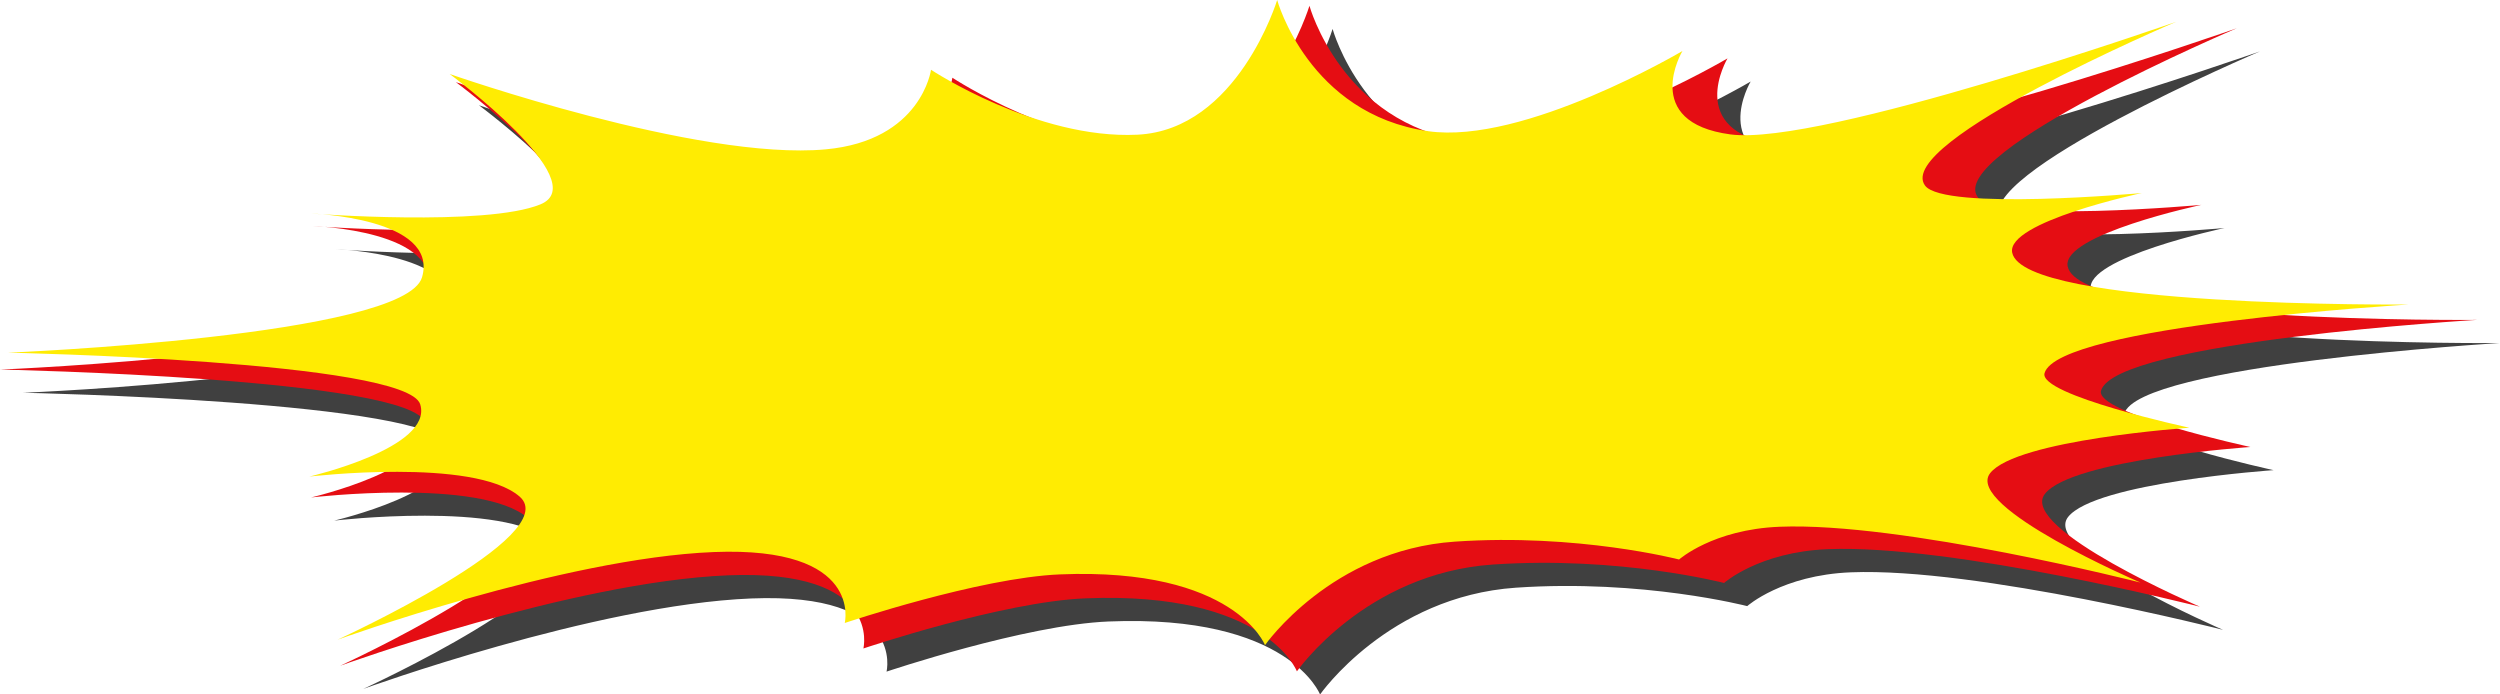
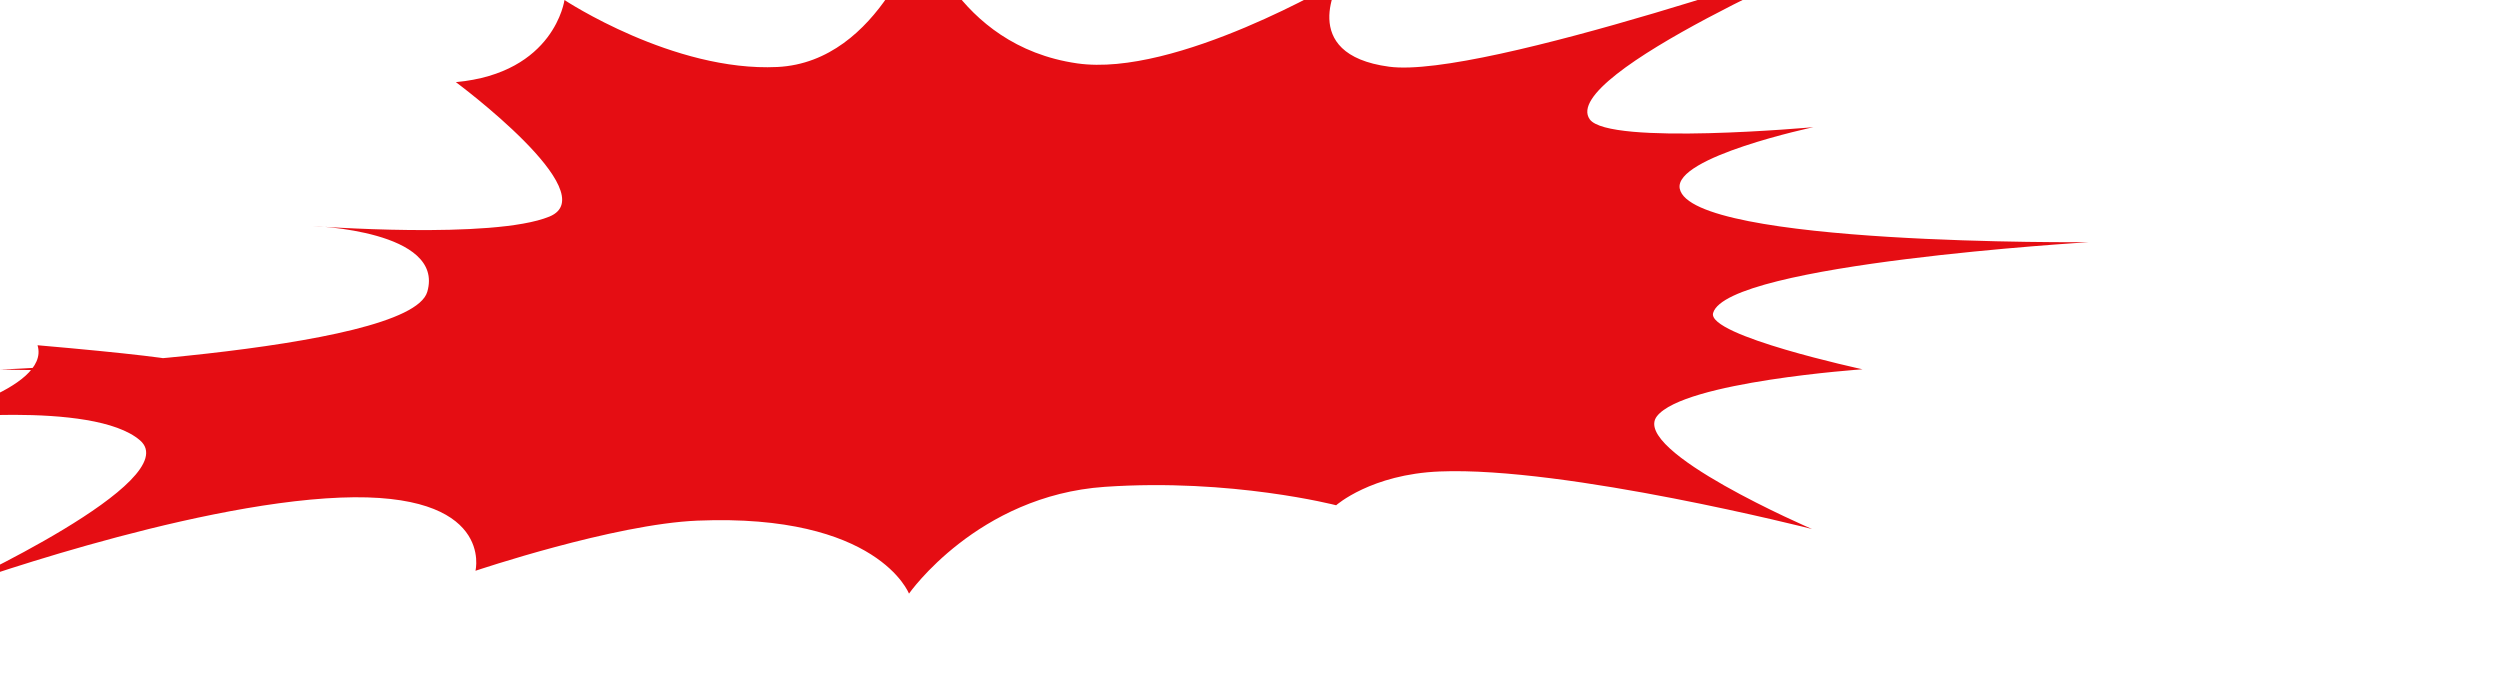
<svg xmlns="http://www.w3.org/2000/svg" version="1.1" viewBox="0 0 1080 300">
  <defs>
    <style>
      .cls-1 {
        fill: #ffec02;
      }

      .cls-1, .cls-2, .cls-3 {
        stroke-width: 0px;
      }

      .cls-2 {
        fill: #e50d13;
      }

      .cls-3 {
        fill: #000;
      }

      .cls-4 {
        isolation: isolate;
      }

      .cls-5 {
        mix-blend-mode: multiply;
        opacity: .75;
      }
    </style>
  </defs>
  <g class="cls-4">
    <g id="_レイヤー_1" data-name="レイヤー 1">
      <g>
        <g>
          <g class="cls-5">
-             <path class="cls-3" d="M206.94,45.48s110.68,38.83,167.58,33.57c42.7-3.94,46.91-35.47,46.91-35.47,0,0,47.11,31.13,91.99,28.93,44.68-2.19,62.26-60.01,62.26-60.01,0,0,13.91,50.78,67.25,58.45,42.62,6.13,113.35-35.73,113.35-35.73,0,0-18.93,31.8,21.44,37.17,40.15,5.34,198.58-50.2,198.58-50.2,0,0-125.88,53.63-111.93,72.95,8.24,11.42,96.62,3.36,96.62,3.36,0,0-60.49,12.87-57.76,26.57,4.92,24.7,176.76,23.12,176.76,23.12,0,0-156.39,9.31-162.35,30.6-2.74,9.78,64.55,24.31,64.55,24.31,0,0-77.16,5.3-88.81,20.27-11.64,14.95,66.99,48.73,66.99,48.73,0,0-106.25-27.07-160.82-24.86-29.69,1.2-44.76,14.6-44.76,14.6,0,0-45.18-11.73-99.95-7.96-55.07,3.8-84.58,46.14-84.58,46.14,0,0-13.35-34.73-91.37-31.54-35.99,1.47-95.91,21.66-95.91,21.66,0,0,8.49-34.29-58.41-31.61-67.35,2.7-167.64,39.08-167.64,39.08,0,0,101.32-46.39,81.13-63.82-20.3-17.52-93.69-8.89-93.69-8.89,0,0,55.33-12.79,49.42-32.19-5.93-19.48-183.79-23.04-183.79-23.04,0,0,176.95-7.2,184.59-33.61,7.68-26.52-49.44-28.39-49.44-28.39,0,0,77.79,5.93,102.21-4.1,24.4-10.02-40.43-58.08-40.43-58.08Z" />
-           </g>
-           <path class="cls-2" d="M196.94,35.48s110.68,38.83,167.58,33.57c42.7-3.94,46.91-35.47,46.91-35.47,0,0,47.11,31.13,91.99,28.93,44.68-2.19,62.26-60.01,62.26-60.01,0,0,13.91,50.78,67.25,58.45,42.62,6.13,113.35-35.73,113.35-35.73,0,0-18.93,31.8,21.44,37.17,40.15,5.34,198.58-50.2,198.58-50.2,0,0-125.88,53.63-111.93,72.95,8.24,11.42,96.62,3.36,96.62,3.36,0,0-60.49,12.87-57.76,26.57,4.92,24.7,176.76,23.12,176.76,23.12,0,0-156.39,9.31-162.35,30.6-2.74,9.78,64.55,24.31,64.55,24.31,0,0-77.16,5.3-88.81,20.27-11.64,14.95,66.99,48.73,66.99,48.73,0,0-106.25-27.07-160.82-24.86-29.69,1.2-44.76,14.6-44.76,14.6,0,0-45.18-11.73-99.95-7.96-55.07,3.8-84.58,46.14-84.58,46.14,0,0-13.35-34.73-91.37-31.54-35.99,1.47-95.91,21.66-95.91,21.66,0,0,8.49-34.29-58.41-31.61-67.35,2.7-167.64,39.08-167.64,39.08,0,0,101.32-46.39,81.13-63.82-20.3-17.52-93.69-8.89-93.69-8.89,0,0,55.33-12.79,49.42-32.19C177.85,163.22,0,159.66,0,159.66c0,0,176.95-7.2,184.59-33.61,7.68-26.52-49.44-28.39-49.44-28.39,0,0,77.79,5.93,102.21-4.1,24.4-10.02-40.43-58.08-40.43-58.08Z" />
+             </g>
+           <path class="cls-2" d="M196.94,35.48c42.7-3.94,46.91-35.47,46.91-35.47,0,0,47.11,31.13,91.99,28.93,44.68-2.19,62.26-60.01,62.26-60.01,0,0,13.91,50.78,67.25,58.45,42.62,6.13,113.35-35.73,113.35-35.73,0,0-18.93,31.8,21.44,37.17,40.15,5.34,198.58-50.2,198.58-50.2,0,0-125.88,53.63-111.93,72.95,8.24,11.42,96.62,3.36,96.62,3.36,0,0-60.49,12.87-57.76,26.57,4.92,24.7,176.76,23.12,176.76,23.12,0,0-156.39,9.31-162.35,30.6-2.74,9.78,64.55,24.31,64.55,24.31,0,0-77.16,5.3-88.81,20.27-11.64,14.95,66.99,48.73,66.99,48.73,0,0-106.25-27.07-160.82-24.86-29.69,1.2-44.76,14.6-44.76,14.6,0,0-45.18-11.73-99.95-7.96-55.07,3.8-84.58,46.14-84.58,46.14,0,0-13.35-34.73-91.37-31.54-35.99,1.47-95.91,21.66-95.91,21.66,0,0,8.49-34.29-58.41-31.61-67.35,2.7-167.64,39.08-167.64,39.08,0,0,101.32-46.39,81.13-63.82-20.3-17.52-93.69-8.89-93.69-8.89,0,0,55.33-12.79,49.42-32.19C177.85,163.22,0,159.66,0,159.66c0,0,176.95-7.2,184.59-33.61,7.68-26.52-49.44-28.39-49.44-28.39,0,0,77.79,5.93,102.21-4.1,24.4-10.02-40.43-58.08-40.43-58.08Z" />
        </g>
-         <path class="cls-1" d="M194.27,31.97s107.29,37.64,162.45,32.55c41.39-3.82,45.48-34.38,45.48-34.38,0,0,45.67,30.18,89.18,28.05,43.31-2.12,60.36-58.18,60.36-58.18,0,0,13.48,49.22,65.19,56.66,41.31,5.94,109.88-34.63,109.88-34.63,0,0-18.35,30.83,20.79,36.03,38.93,5.17,192.5-48.66,192.5-48.66,0,0-122.03,51.98-108.51,70.72,7.99,11.07,93.67,3.26,93.67,3.26,0,0-58.64,12.47-55.99,25.75,4.77,23.94,171.35,22.41,171.35,22.41,0,0-151.61,9.03-157.38,29.66-2.65,9.48,62.57,23.57,62.57,23.57,0,0-74.79,5.14-86.09,19.65-11.28,14.49,64.93,47.23,64.93,47.23,0,0-103-26.24-155.9-24.1-28.78,1.16-43.39,14.15-43.39,14.15,0,0-43.8-11.38-96.89-7.72-53.38,3.68-81.99,44.72-81.99,44.72,0,0-12.95-33.66-88.58-30.57-34.89,1.43-92.97,21-92.97,21,0,0,8.23-33.25-56.62-30.65-65.29,2.62-162.51,37.88-162.51,37.88,0,0,98.22-44.97,78.65-61.86-19.68-16.98-90.82-8.62-90.82-8.62,0,0,53.63-12.4,47.91-31.2-5.75-18.88-178.16-22.33-178.16-22.33,0,0,171.53-6.98,178.94-32.58,7.44-25.7-47.93-27.52-47.93-27.52,0,0,75.41,5.75,99.08-3.97,23.66-9.71-39.19-56.3-39.19-56.3Z" />
      </g>
    </g>
  </g>
</svg>